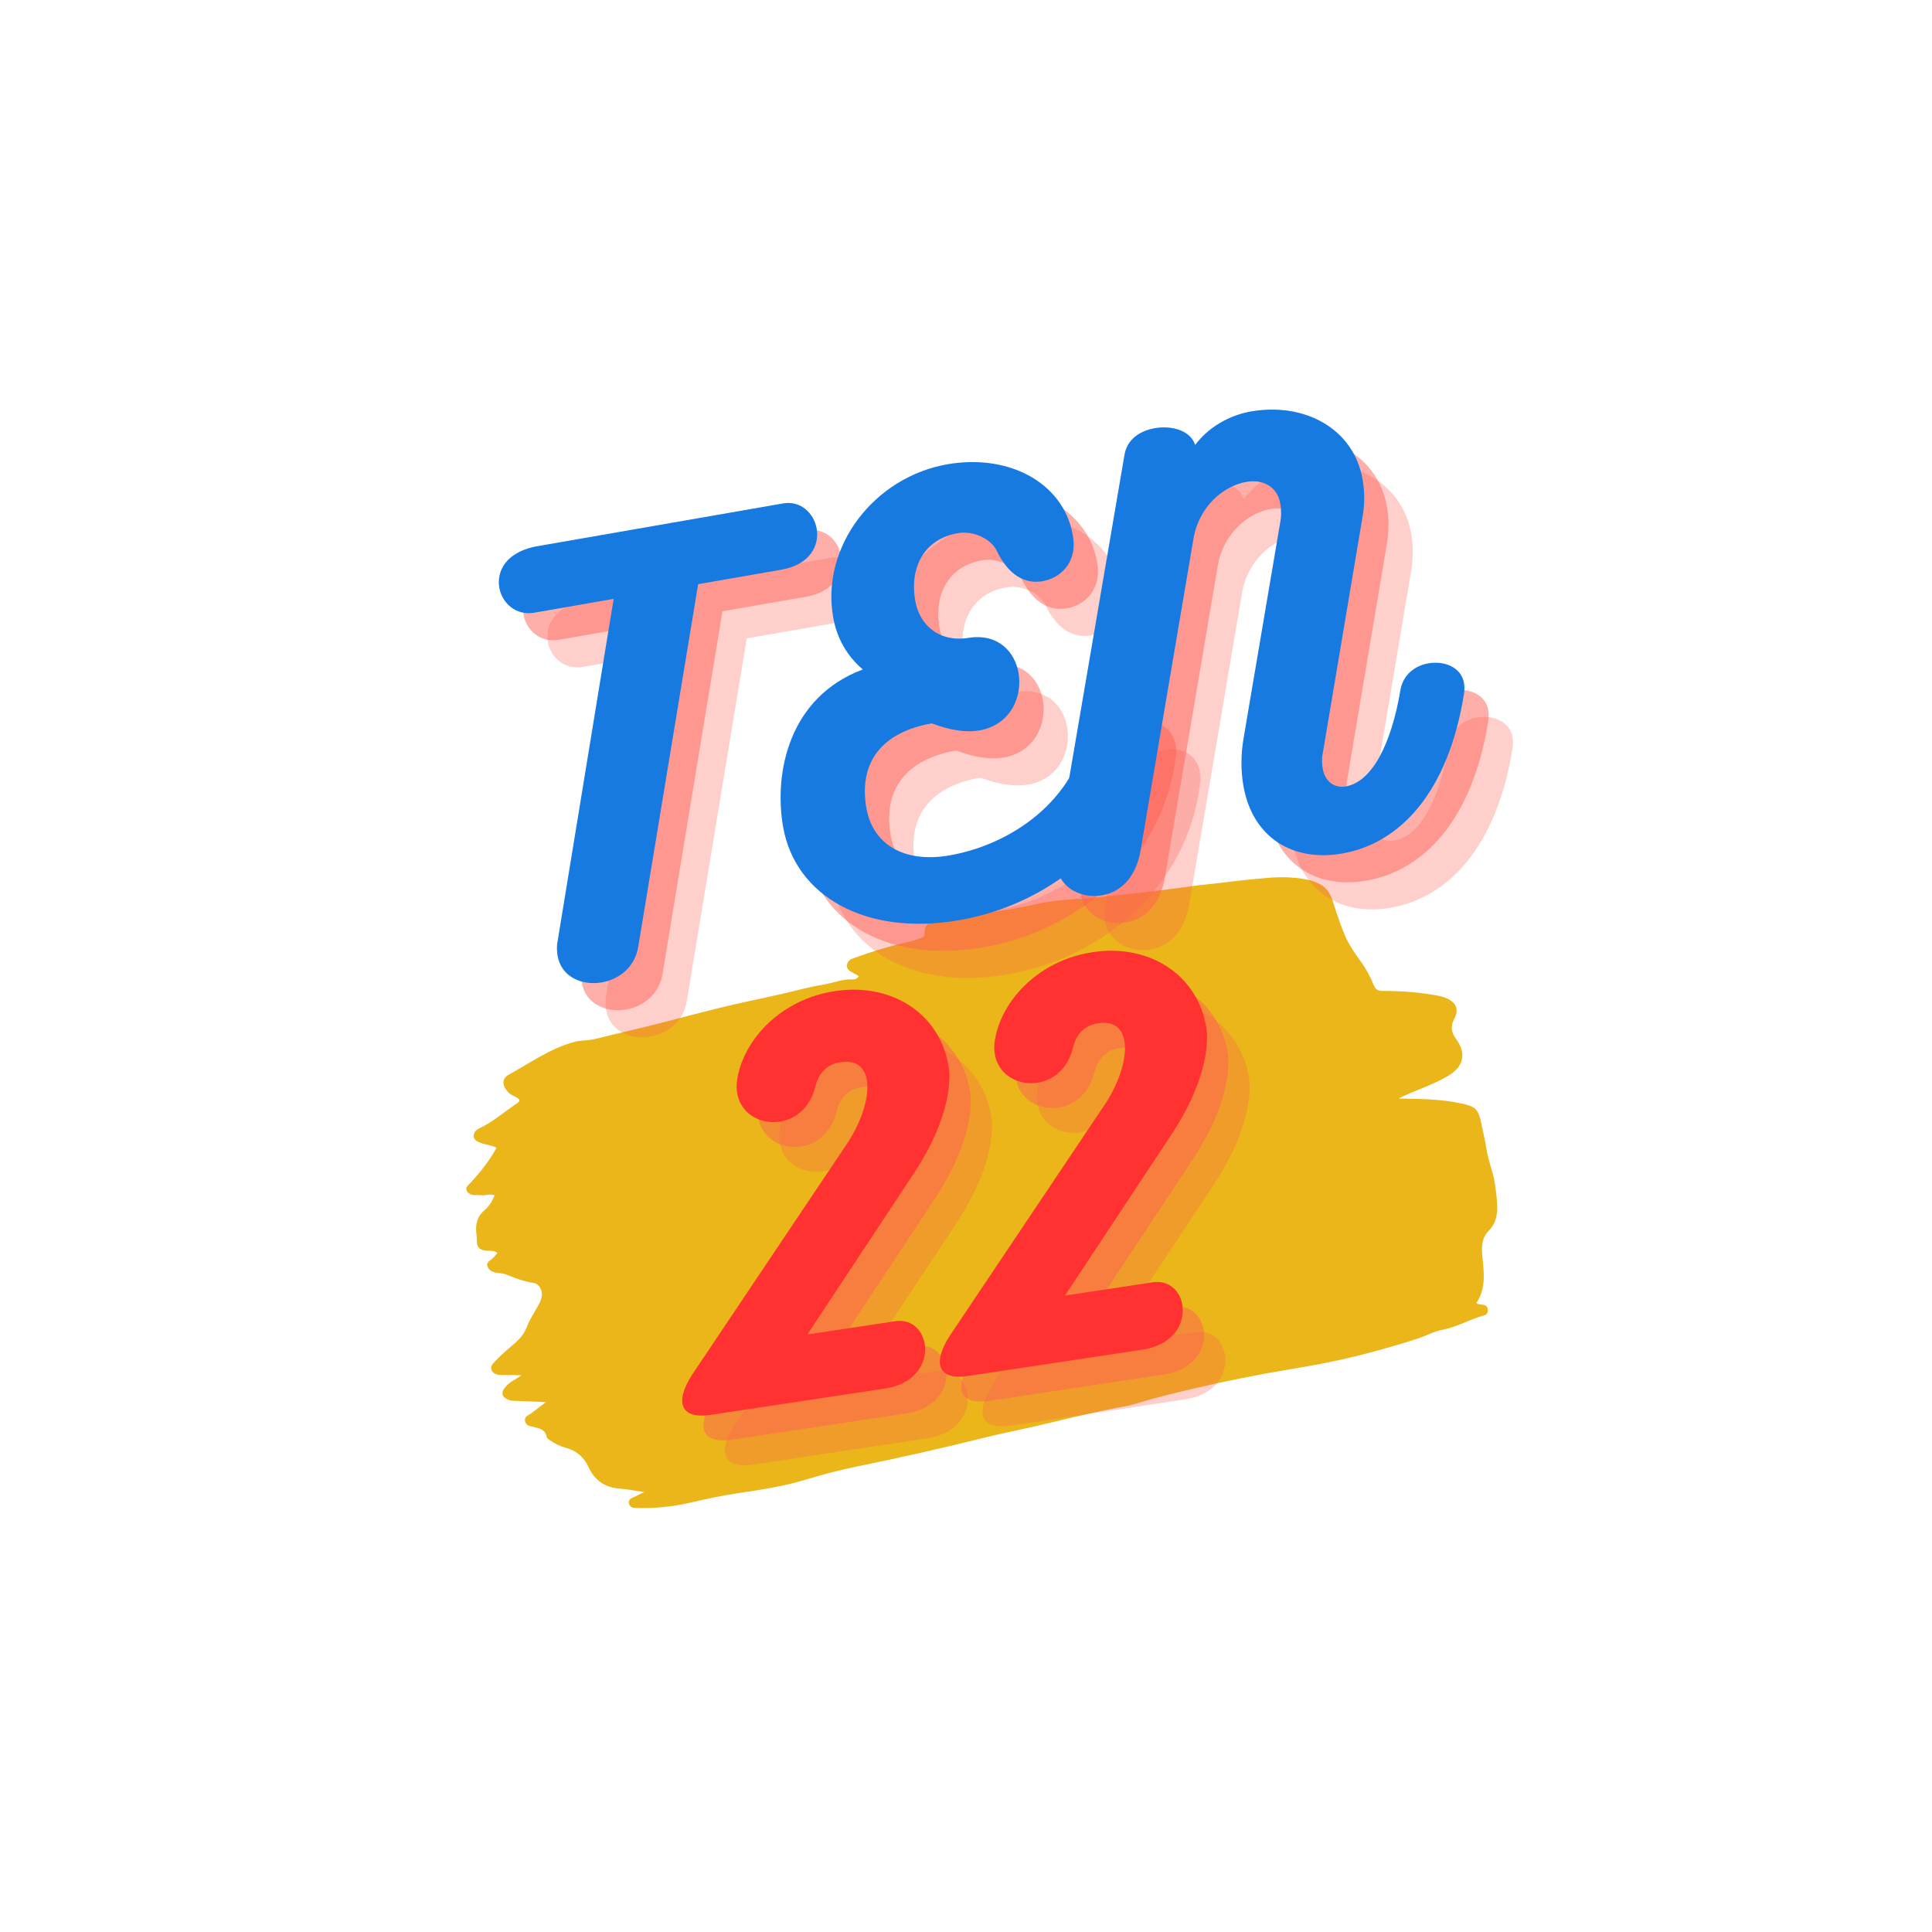
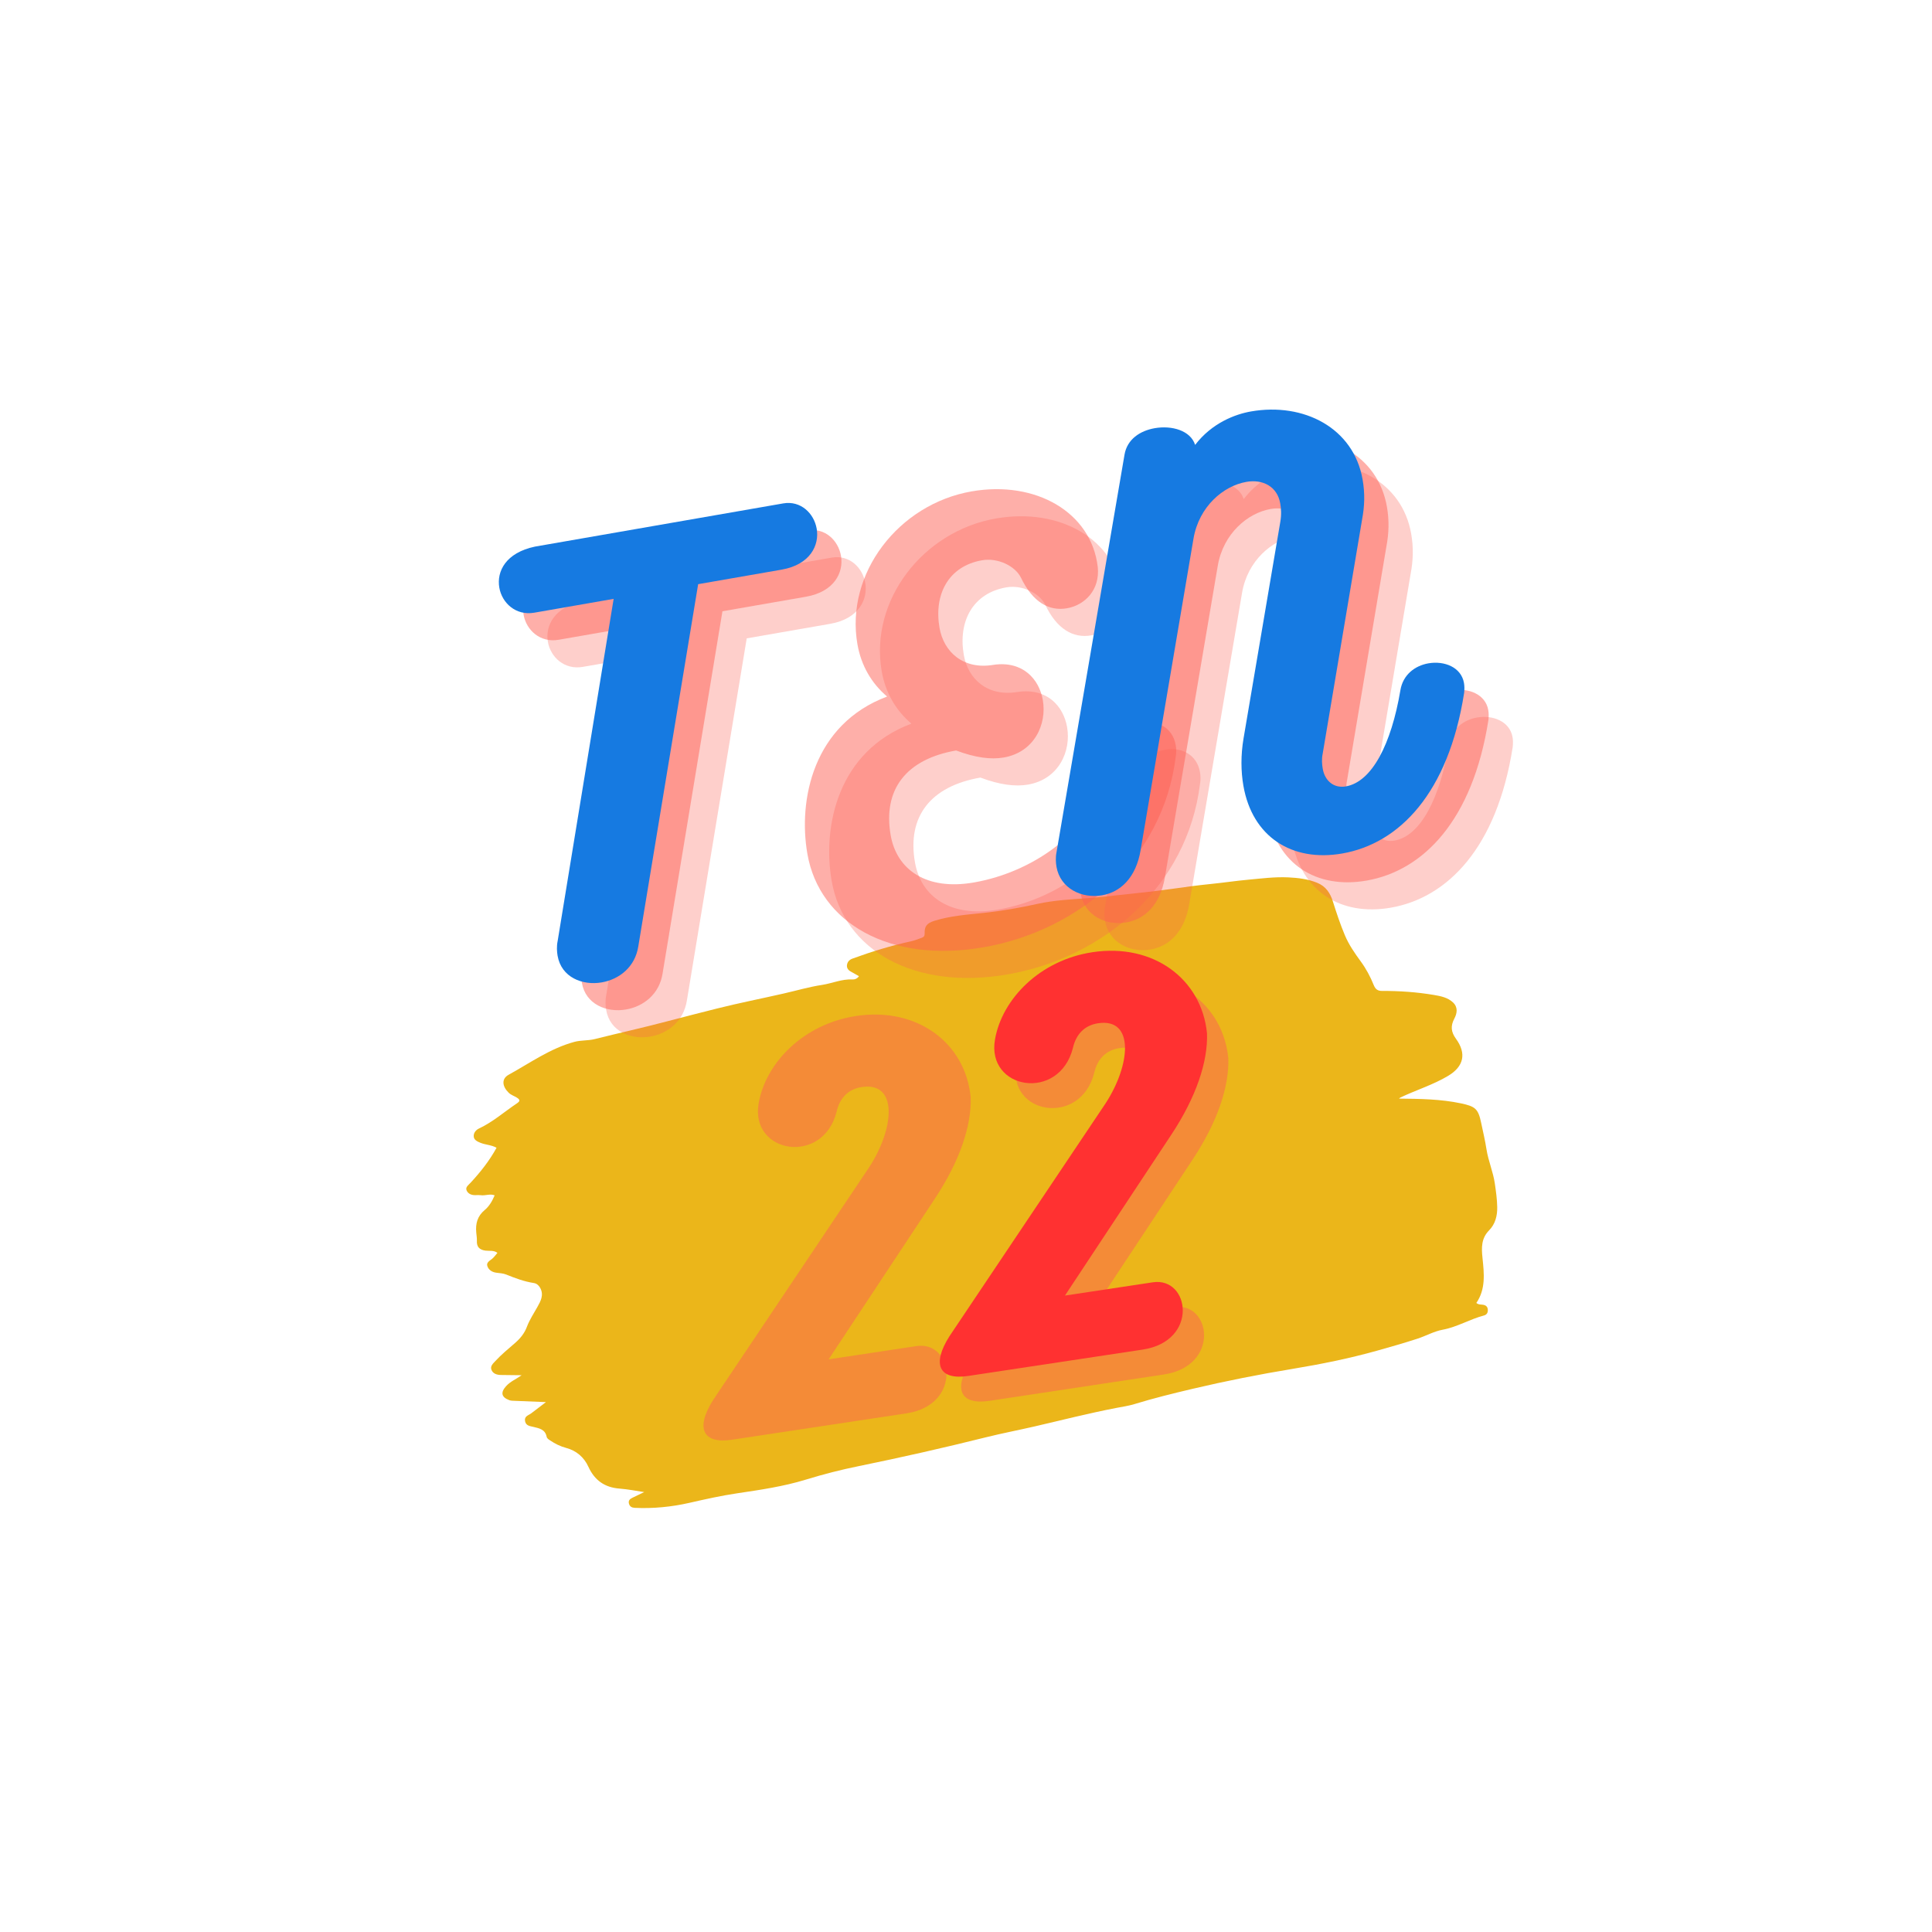
<svg xmlns="http://www.w3.org/2000/svg" width="500" viewBox="0 0 375 375" height="500" preserveAspectRatio="xMidYMid meet">
  <defs>
    <g />
    <clipPath id="fb04a862c6">
      <path d="M 90 170 L 291 170 L 291 293 L 90 293 Z M 90 170 " clip-rule="nonzero" />
    </clipPath>
    <clipPath id="983c31ddaf">
      <path d="M 81.34 198.895 L 276.051 159.023 L 296.512 258.949 L 101.805 298.824 Z M 81.34 198.895 " clip-rule="nonzero" />
    </clipPath>
    <clipPath id="f09c1161b3">
      <path d="M 81.34 198.895 L 276.051 159.023 L 296.512 258.949 L 101.805 298.824 Z M 81.34 198.895 " clip-rule="nonzero" />
    </clipPath>
    <clipPath id="68e6fa03e7">
      <path d="M 81.34 198.895 L 276.051 159.023 L 296.512 258.949 L 101.805 298.824 Z M 81.34 198.895 " clip-rule="nonzero" />
    </clipPath>
  </defs>
  <g clip-path="url(#fb04a862c6)">
    <g clip-path="url(#983c31ddaf)">
      <g clip-path="url(#f09c1161b3)">
        <g clip-path="url(#68e6fa03e7)">
          <path fill="#ebb61a" d="M 286.559 252.902 C 287.008 253.289 287.5 253.172 287.93 253.266 C 288.469 253.379 288.734 253.664 288.781 254.184 C 288.836 254.758 288.59 255.188 288.043 255.332 C 285.297 256.051 282.852 257.574 280.004 258.102 C 278.344 258.406 276.766 259.305 275.109 259.844 C 272.508 260.691 269.883 261.441 267.242 262.18 C 261.895 263.672 256.453 264.777 250.992 265.68 C 244.445 266.758 237.934 268.047 231.492 269.566 C 227.707 270.461 223.902 271.395 220.172 272.539 C 219.016 272.891 217.805 273.062 216.621 273.289 C 211.316 274.316 206.078 275.648 200.824 276.867 C 197.699 277.59 194.547 278.188 191.438 278.961 C 183.227 281.012 174.973 282.879 166.684 284.574 C 163.23 285.273 159.801 286.152 156.43 287.188 C 152.062 288.531 147.57 289.18 143.09 289.848 C 139.969 290.312 136.91 290.992 133.84 291.695 C 130.371 292.488 126.797 292.84 123.211 292.672 C 122.656 292.645 122.25 292.445 122.086 291.879 C 121.91 291.262 122.25 290.953 122.75 290.715 C 123.5 290.367 124.238 290 125.039 289.613 C 123.434 289.379 121.863 289.055 120.273 288.938 C 117.375 288.719 115.41 287.336 114.207 284.699 C 113.363 282.844 111.859 281.559 109.895 281.043 C 108.727 280.73 107.734 280.227 106.766 279.578 C 106.484 279.387 106.168 279.203 106.102 278.863 C 105.816 277.441 104.684 277.238 103.543 276.961 C 102.898 276.805 102.094 276.766 101.914 275.852 C 101.727 274.875 102.57 274.73 103.102 274.332 C 103.965 273.684 104.816 273.023 105.969 272.148 C 103.742 272.059 101.848 271.988 99.953 271.902 C 99.582 271.887 99.188 271.898 98.848 271.77 C 97.297 271.188 97.125 270.266 98.246 269.039 C 99.07 268.129 100.207 267.68 101.246 266.93 C 99.84 266.918 98.531 266.902 97.223 266.883 C 96.414 266.875 95.66 266.617 95.379 265.848 C 95.129 265.145 95.711 264.652 96.172 264.152 C 97.336 262.898 98.656 261.812 99.941 260.699 C 100.973 259.809 101.797 258.809 102.273 257.527 C 102.785 256.164 103.594 254.961 104.297 253.699 C 104.914 252.598 105.621 251.363 104.844 249.969 C 104.555 249.453 104.137 249.109 103.598 249.031 C 101.73 248.746 99.988 248.086 98.254 247.387 C 97.652 247.141 96.953 247.125 96.297 247.027 C 95.488 246.906 94.84 246.492 94.594 245.742 C 94.379 245.09 94.965 244.758 95.449 244.391 C 95.871 244.074 96.176 243.605 96.551 243.18 C 95.852 242.633 94.992 242.848 94.211 242.742 C 93.07 242.59 92.504 242.02 92.562 240.836 C 92.586 240.305 92.488 239.766 92.441 239.23 C 92.285 237.496 92.652 236.043 94.109 234.84 C 94.938 234.152 95.543 233.133 96.012 232.02 C 95.148 231.652 94.215 232.117 93.309 231.988 C 92.984 231.941 92.648 231.965 92.32 231.977 C 91.551 232.004 90.852 231.742 90.562 231.043 C 90.301 230.41 90.949 229.992 91.328 229.582 C 93.25 227.504 95 225.305 96.379 222.781 C 95.383 222.215 94.258 222.227 93.254 221.816 C 92.645 221.566 92.02 221.281 91.953 220.621 C 91.883 219.926 92.355 219.328 92.98 219.035 C 95.672 217.777 97.879 215.801 100.316 214.172 C 100.934 213.758 101.016 213.477 100.309 213.039 C 99.785 212.715 99.184 212.543 98.719 212.082 C 97.488 210.875 97.285 209.406 98.727 208.609 C 102.891 206.32 106.797 203.496 111.473 202.23 C 112.766 201.879 114.121 202.016 115.426 201.688 C 120.105 200.512 124.82 199.477 129.48 198.242 C 132.695 197.395 135.914 196.574 139.133 195.762 C 143.422 194.684 147.758 193.836 152.062 192.852 C 154.566 192.285 157.043 191.551 159.57 191.168 C 161.531 190.867 163.387 190.008 165.422 190.113 C 165.887 190.141 166.395 189.973 166.719 189.477 C 166.168 189.16 165.637 188.852 165.098 188.555 C 164.562 188.254 164.301 187.793 164.414 187.211 C 164.523 186.652 164.891 186.277 165.457 186.066 C 169.164 184.711 172.926 183.555 176.789 182.715 C 177.512 182.559 178.207 182.262 178.91 182.023 C 179.305 181.891 179.492 181.656 179.473 181.184 C 179.418 179.801 179.918 179.184 181.336 178.738 C 184.445 177.766 187.668 177.535 190.883 177.199 C 194.426 176.832 197.922 176.199 201.41 175.434 C 204.637 174.727 207.969 174.566 211.273 174.32 C 213.09 174.188 214.898 173.984 216.711 173.781 C 220.254 173.391 223.805 173.051 227.328 172.551 C 229.883 172.184 232.434 171.84 234.996 171.582 C 237.426 171.34 239.844 170.973 242.277 170.75 C 244.867 170.512 247.449 170.172 250.047 170.297 C 251.945 170.387 253.824 170.609 255.645 171.34 C 257.387 172.043 258.215 173.395 258.719 175 C 259.414 177.207 260.141 179.395 261.039 181.535 C 261.828 183.398 262.957 185.027 264.129 186.621 C 265.168 188.043 265.98 189.566 266.629 191.176 C 266.957 191.984 267.363 192.34 268.277 192.34 C 271.637 192.324 274.996 192.562 278.305 193.117 C 279.621 193.34 281.023 193.602 282.055 194.598 C 283.027 195.539 282.816 196.711 282.285 197.711 C 281.527 199.141 281.641 200.305 282.594 201.613 C 284.688 204.492 284.121 207 281.094 208.816 C 278.168 210.566 274.898 211.562 271.84 213.016 C 271.77 213.047 271.707 213.109 271.539 213.238 C 275.648 213.285 279.652 213.328 283.602 214.168 C 286.336 214.75 286.926 215.215 287.488 217.922 C 287.844 219.637 288.258 221.336 288.523 223.062 C 288.871 225.332 289.82 227.453 290.145 229.715 C 290.363 231.227 290.582 232.742 290.609 234.281 C 290.641 236.004 290.23 237.598 289.023 238.82 C 287.484 240.383 287.551 242.234 287.75 244.148 C 288.066 247.184 288.406 250.203 286.559 252.902 Z M 286.559 252.902 " fill-opacity="1" fill-rule="nonzero" />
        </g>
      </g>
    </g>
  </g>
  <g fill="#fd6155" fill-opacity="0.302">
    <g transform="translate(68.297, 211.283)">
      <g />
    </g>
  </g>
  <g fill="#fd6155" fill-opacity="0.502">
    <g transform="translate(63.583, 206.024)">
      <g />
    </g>
  </g>
  <g fill="#167ae1" fill-opacity="1">
    <g transform="translate(58.869, 200.765)">
      <g />
    </g>
  </g>
  <g fill="#fd6155" fill-opacity="0.302">
    <g transform="translate(106.259, 204.675)">
      <g>
        <path d="M 55.203 -96.449 L 6.996 -88.059 C 1.367 -86.871 -0.465 -83.277 0.086 -80.094 C 0.605 -77.113 3.293 -74.613 6.871 -75.234 L 22.277 -77.918 L 11.41 -11.512 C 11.188 -10.445 11.262 -9.438 11.398 -8.641 C 12.125 -4.465 16.199 -2.82 19.977 -3.477 C 23.355 -4.066 26.426 -6.441 27.059 -10.445 L 38.68 -80.77 L 54.879 -83.59 C 60.445 -84.559 62.242 -88.355 61.688 -91.535 C 61.172 -94.516 58.582 -97.035 55.203 -96.449 Z M 55.203 -96.449 " />
      </g>
    </g>
  </g>
  <g fill="#fd6155" fill-opacity="0.302">
    <g transform="translate(165.694, 194.329)">
      <g>
        <path d="M 54.797 -42.309 C 52.508 -28.391 39.961 -19.859 28.035 -17.781 C 18.891 -16.191 13.074 -20.195 11.898 -26.957 C 10.359 -35.801 14.859 -41.707 24.602 -43.402 C 28.324 -42 31.363 -41.609 33.848 -42.039 C 39.812 -43.078 42.246 -48.52 41.43 -53.191 C 40.723 -57.266 37.547 -60.809 31.945 -60.039 C 25.98 -59 22.191 -62.539 21.379 -67.211 C 20.254 -73.672 23.082 -79.184 29.641 -80.324 C 32.723 -80.859 36.086 -79.191 37.195 -76.93 C 39.453 -72.203 42.633 -70.398 46.113 -71.004 C 49.594 -71.609 52.555 -74.586 52.094 -79.012 C 50.855 -89.648 40.047 -95.859 27.621 -93.695 C 13.41 -91.223 3.059 -77.746 5.445 -64.027 C 6.172 -59.855 8.203 -56.418 11.207 -53.871 C -3.117 -48.508 -6.098 -33.859 -4.266 -23.324 C -1.93 -9.906 11.727 -2.043 29.918 -5.207 C 48.504 -8.441 64.742 -22.227 67.219 -42.113 C 67.379 -42.961 67.34 -43.773 67.219 -44.469 C 66.613 -47.949 63.504 -49.352 60.52 -48.832 C 57.738 -48.348 55.148 -46.156 54.797 -42.309 Z M 54.797 -42.309 " />
      </g>
    </g>
  </g>
  <g fill="#fd6155" fill-opacity="0.302">
    <g transform="translate(221.551, 184.606)">
      <g>
        <path d="M 65.125 -45.336 C 62.539 -44.883 60.18 -43.141 59.688 -40.086 C 57.922 -29.641 54.176 -22.332 49.105 -21.449 C 46.723 -21.035 45.02 -22.582 44.621 -24.867 C 44.465 -25.762 44.391 -26.773 44.617 -27.836 L 52.266 -73.305 C 52.746 -75.848 52.828 -78.32 52.359 -81.004 C 50.613 -91.039 40.941 -96.012 30.703 -94.23 C 27.621 -93.695 23.105 -91.988 19.852 -87.734 C 18.953 -90.547 15.297 -91.551 12.02 -90.98 C 9.137 -90.477 6.66 -88.816 6.148 -85.859 L -7.047 -8.707 C -7.27 -7.645 -7.195 -6.633 -7.059 -5.836 C -6.332 -1.664 -2.188 0.379 1.789 -0.312 C 5.367 -0.934 8.367 -3.711 9.273 -9.09 L 19.535 -69.555 C 20.602 -75.781 25.332 -79.781 29.809 -80.559 C 32.988 -81.113 35.801 -79.656 36.371 -76.375 C 36.543 -75.383 36.637 -74.27 36.383 -72.793 L 29.254 -30.797 C 28.695 -27.523 28.734 -24.355 29.219 -21.574 C 30.949 -11.633 38.664 -6.73 48.406 -8.426 C 59.438 -10.348 69.004 -20.102 72.062 -39.578 C 72.141 -40.309 72.137 -40.922 72.035 -41.52 C 71.496 -44.602 68.203 -45.871 65.125 -45.336 Z M 65.125 -45.336 " />
      </g>
    </g>
  </g>
  <g fill="#fd6155" fill-opacity="0.502">
    <g transform="translate(101.545, 199.416)">
      <g>
        <path d="M 55.203 -96.449 L 6.996 -88.059 C 1.367 -86.871 -0.465 -83.277 0.086 -80.094 C 0.605 -77.113 3.293 -74.613 6.871 -75.234 L 22.277 -77.918 L 11.41 -11.512 C 11.188 -10.445 11.262 -9.438 11.398 -8.641 C 12.125 -4.465 16.199 -2.82 19.977 -3.477 C 23.355 -4.066 26.426 -6.441 27.059 -10.445 L 38.68 -80.77 L 54.879 -83.59 C 60.445 -84.559 62.242 -88.355 61.688 -91.535 C 61.172 -94.516 58.582 -97.035 55.203 -96.449 Z M 55.203 -96.449 " />
      </g>
    </g>
  </g>
  <g fill="#fd6155" fill-opacity="0.502">
    <g transform="translate(160.98, 189.07)">
      <g>
        <path d="M 54.797 -42.309 C 52.508 -28.391 39.961 -19.859 28.035 -17.781 C 18.891 -16.191 13.074 -20.195 11.898 -26.957 C 10.359 -35.801 14.859 -41.707 24.602 -43.402 C 28.324 -42 31.363 -41.609 33.848 -42.039 C 39.812 -43.078 42.246 -48.52 41.43 -53.191 C 40.723 -57.266 37.547 -60.809 31.945 -60.039 C 25.98 -59 22.191 -62.539 21.379 -67.211 C 20.254 -73.672 23.082 -79.184 29.641 -80.324 C 32.723 -80.859 36.086 -79.191 37.195 -76.93 C 39.453 -72.203 42.633 -70.398 46.113 -71.004 C 49.594 -71.609 52.555 -74.586 52.094 -79.012 C 50.855 -89.648 40.047 -95.859 27.621 -93.695 C 13.41 -91.223 3.059 -77.746 5.445 -64.027 C 6.172 -59.855 8.203 -56.418 11.207 -53.871 C -3.117 -48.508 -6.098 -33.859 -4.266 -23.324 C -1.93 -9.906 11.727 -2.043 29.918 -5.207 C 48.504 -8.441 64.742 -22.227 67.219 -42.113 C 67.379 -42.961 67.34 -43.773 67.219 -44.469 C 66.613 -47.949 63.504 -49.352 60.52 -48.832 C 57.738 -48.348 55.148 -46.156 54.797 -42.309 Z M 54.797 -42.309 " />
      </g>
    </g>
  </g>
  <g fill="#fd6155" fill-opacity="0.502">
    <g transform="translate(216.837, 179.348)">
      <g>
        <path d="M 65.125 -45.336 C 62.539 -44.883 60.18 -43.141 59.688 -40.086 C 57.922 -29.641 54.176 -22.332 49.105 -21.449 C 46.723 -21.035 45.02 -22.582 44.621 -24.867 C 44.465 -25.762 44.391 -26.773 44.617 -27.836 L 52.266 -73.305 C 52.746 -75.848 52.828 -78.32 52.359 -81.004 C 50.613 -91.039 40.941 -96.012 30.703 -94.23 C 27.621 -93.695 23.105 -91.988 19.852 -87.734 C 18.953 -90.547 15.297 -91.551 12.02 -90.98 C 9.137 -90.477 6.66 -88.816 6.148 -85.859 L -7.047 -8.707 C -7.27 -7.645 -7.195 -6.633 -7.059 -5.836 C -6.332 -1.664 -2.188 0.379 1.789 -0.312 C 5.367 -0.934 8.367 -3.711 9.273 -9.09 L 19.535 -69.555 C 20.602 -75.781 25.332 -79.781 29.809 -80.559 C 32.988 -81.113 35.801 -79.656 36.371 -76.375 C 36.543 -75.383 36.637 -74.27 36.383 -72.793 L 29.254 -30.797 C 28.695 -27.523 28.734 -24.355 29.219 -21.574 C 30.949 -11.633 38.664 -6.73 48.406 -8.426 C 59.438 -10.348 69.004 -20.102 72.062 -39.578 C 72.141 -40.309 72.137 -40.922 72.035 -41.52 C 71.496 -44.602 68.203 -45.871 65.125 -45.336 Z M 65.125 -45.336 " />
      </g>
    </g>
  </g>
  <g fill="#167ae1" fill-opacity="1">
    <g transform="translate(96.831, 194.157)">
      <g>
        <path d="M 55.203 -96.449 L 6.996 -88.059 C 1.367 -86.871 -0.465 -83.277 0.086 -80.094 C 0.605 -77.113 3.293 -74.613 6.871 -75.234 L 22.277 -77.918 L 11.41 -11.512 C 11.188 -10.445 11.262 -9.438 11.398 -8.641 C 12.125 -4.465 16.199 -2.82 19.977 -3.477 C 23.355 -4.066 26.426 -6.441 27.059 -10.445 L 38.68 -80.77 L 54.879 -83.59 C 60.445 -84.559 62.242 -88.355 61.688 -91.535 C 61.172 -94.516 58.582 -97.035 55.203 -96.449 Z M 55.203 -96.449 " />
      </g>
    </g>
  </g>
  <g fill="#167ae1" fill-opacity="1">
    <g transform="translate(156.266, 183.812)">
      <g>
-         <path d="M 54.797 -42.309 C 52.508 -28.391 39.961 -19.859 28.035 -17.781 C 18.891 -16.191 13.074 -20.195 11.898 -26.957 C 10.359 -35.801 14.859 -41.707 24.602 -43.402 C 28.324 -42 31.363 -41.609 33.848 -42.039 C 39.812 -43.078 42.246 -48.52 41.43 -53.191 C 40.723 -57.266 37.547 -60.809 31.945 -60.039 C 25.98 -59 22.191 -62.539 21.379 -67.211 C 20.254 -73.672 23.082 -79.184 29.641 -80.324 C 32.723 -80.859 36.086 -79.191 37.195 -76.93 C 39.453 -72.203 42.633 -70.398 46.113 -71.004 C 49.594 -71.609 52.555 -74.586 52.094 -79.012 C 50.855 -89.648 40.047 -95.859 27.621 -93.695 C 13.41 -91.223 3.059 -77.746 5.445 -64.027 C 6.172 -59.855 8.203 -56.418 11.207 -53.871 C -3.117 -48.508 -6.098 -33.859 -4.266 -23.324 C -1.93 -9.906 11.727 -2.043 29.918 -5.207 C 48.504 -8.441 64.742 -22.227 67.219 -42.113 C 67.379 -42.961 67.34 -43.773 67.219 -44.469 C 66.613 -47.949 63.504 -49.352 60.52 -48.832 C 57.738 -48.348 55.148 -46.156 54.797 -42.309 Z M 54.797 -42.309 " />
-       </g>
+         </g>
    </g>
  </g>
  <g fill="#167ae1" fill-opacity="1">
    <g transform="translate(212.123, 174.089)">
      <g>
        <path d="M 65.125 -45.336 C 62.539 -44.883 60.18 -43.141 59.688 -40.086 C 57.922 -29.641 54.176 -22.332 49.105 -21.449 C 46.723 -21.035 45.02 -22.582 44.621 -24.867 C 44.465 -25.762 44.391 -26.773 44.617 -27.836 L 52.266 -73.305 C 52.746 -75.848 52.828 -78.32 52.359 -81.004 C 50.613 -91.039 40.941 -96.012 30.703 -94.23 C 27.621 -93.695 23.105 -91.988 19.852 -87.734 C 18.953 -90.547 15.297 -91.551 12.02 -90.98 C 9.137 -90.477 6.66 -88.816 6.148 -85.859 L -7.047 -8.707 C -7.27 -7.645 -7.195 -6.633 -7.059 -5.836 C -6.332 -1.664 -2.188 0.379 1.789 -0.312 C 5.367 -0.934 8.367 -3.711 9.273 -9.09 L 19.535 -69.555 C 20.602 -75.781 25.332 -79.781 29.809 -80.559 C 32.988 -81.113 35.801 -79.656 36.371 -76.375 C 36.543 -75.383 36.637 -74.27 36.383 -72.793 L 29.254 -30.797 C 28.695 -27.523 28.734 -24.355 29.219 -21.574 C 30.949 -11.633 38.664 -6.73 48.406 -8.426 C 59.438 -10.348 69.004 -20.102 72.062 -39.578 C 72.141 -40.309 72.137 -40.922 72.035 -41.52 C 71.496 -44.602 68.203 -45.871 65.125 -45.336 Z M 65.125 -45.336 " />
      </g>
    </g>
  </g>
  <g fill="#fd6155" fill-opacity="0.302">
    <g transform="translate(145.964, 285.14)">
      <g>
-         <path d="M 24.363 -83.113 C 14.129 -81.57 6.816 -74.035 5.43 -66.203 C 3.695 -56.391 17.918 -54.039 20.555 -64.539 C 21.164 -67.203 22.832 -68.926 25.438 -69.32 C 32.527 -70.391 31.793 -61.277 26.871 -53.738 L -3.406 -8.578 C -6.895 -3.09 -5.418 -0.008 0.238 -0.863 L 34.086 -5.977 C 45.039 -7.629 43.242 -20.121 36.062 -19.039 L 19.004 -16.461 L 39.711 -47.781 C 44.418 -54.922 46.777 -61.797 46.578 -67.371 C 45.527 -77.957 36.125 -84.891 24.363 -83.113 Z M 24.363 -83.113 " />
-       </g>
+         </g>
    </g>
  </g>
  <g fill="#fd6155" fill-opacity="0.302">
    <g transform="translate(195.971, 277.587)">
      <g>
-         <path d="M 24.363 -83.113 C 14.129 -81.57 6.816 -74.035 5.43 -66.203 C 3.695 -56.391 17.918 -54.039 20.555 -64.539 C 21.164 -67.203 22.832 -68.926 25.438 -69.32 C 32.527 -70.391 31.793 -61.277 26.871 -53.738 L -3.406 -8.578 C -6.895 -3.09 -5.418 -0.008 0.238 -0.863 L 34.086 -5.977 C 45.039 -7.629 43.242 -20.121 36.062 -19.039 L 19.004 -16.461 L 39.711 -47.781 C 44.418 -54.922 46.777 -61.797 46.578 -67.371 C 45.527 -77.957 36.125 -84.891 24.363 -83.113 Z M 24.363 -83.113 " />
-       </g>
+         </g>
    </g>
  </g>
  <g fill="#fd6155" fill-opacity="0.502">
    <g transform="translate(141.829, 280.313)">
      <g>
        <path d="M 24.363 -83.113 C 14.129 -81.57 6.816 -74.035 5.43 -66.203 C 3.695 -56.391 17.918 -54.039 20.555 -64.539 C 21.164 -67.203 22.832 -68.926 25.438 -69.32 C 32.527 -70.391 31.793 -61.277 26.871 -53.738 L -3.406 -8.578 C -6.895 -3.09 -5.418 -0.008 0.238 -0.863 L 34.086 -5.977 C 45.039 -7.629 43.242 -20.121 36.062 -19.039 L 19.004 -16.461 L 39.711 -47.781 C 44.418 -54.922 46.777 -61.797 46.578 -67.371 C 45.527 -77.957 36.125 -84.891 24.363 -83.113 Z M 24.363 -83.113 " />
      </g>
    </g>
  </g>
  <g fill="#fd6155" fill-opacity="0.502">
    <g transform="translate(191.835, 272.76)">
      <g>
        <path d="M 24.363 -83.113 C 14.129 -81.57 6.816 -74.035 5.43 -66.203 C 3.695 -56.391 17.918 -54.039 20.555 -64.539 C 21.164 -67.203 22.832 -68.926 25.438 -69.32 C 32.527 -70.391 31.793 -61.277 26.871 -53.738 L -3.406 -8.578 C -6.895 -3.09 -5.418 -0.008 0.238 -0.863 L 34.086 -5.977 C 45.039 -7.629 43.242 -20.121 36.062 -19.039 L 19.004 -16.461 L 39.711 -47.781 C 44.418 -54.922 46.777 -61.797 46.578 -67.371 C 45.527 -77.957 36.125 -84.891 24.363 -83.113 Z M 24.363 -83.113 " />
      </g>
    </g>
  </g>
  <g fill="#ff3131" fill-opacity="1">
    <g transform="translate(137.693, 275.486)">
      <g>
-         <path d="M 24.363 -83.113 C 14.129 -81.57 6.816 -74.035 5.43 -66.203 C 3.695 -56.391 17.918 -54.039 20.555 -64.539 C 21.164 -67.203 22.832 -68.926 25.438 -69.32 C 32.527 -70.391 31.793 -61.277 26.871 -53.738 L -3.406 -8.578 C -6.895 -3.09 -5.418 -0.008 0.238 -0.863 L 34.086 -5.977 C 45.039 -7.629 43.242 -20.121 36.062 -19.039 L 19.004 -16.461 L 39.711 -47.781 C 44.418 -54.922 46.777 -61.797 46.578 -67.371 C 45.527 -77.957 36.125 -84.891 24.363 -83.113 Z M 24.363 -83.113 " />
-       </g>
+         </g>
    </g>
  </g>
  <g fill="#ff3131" fill-opacity="1">
    <g transform="translate(187.7, 267.933)">
      <g>
        <path d="M 24.363 -83.113 C 14.129 -81.57 6.816 -74.035 5.43 -66.203 C 3.695 -56.391 17.918 -54.039 20.555 -64.539 C 21.164 -67.203 22.832 -68.926 25.438 -69.32 C 32.527 -70.391 31.793 -61.277 26.871 -53.738 L -3.406 -8.578 C -6.895 -3.09 -5.418 -0.008 0.238 -0.863 L 34.086 -5.977 C 45.039 -7.629 43.242 -20.121 36.062 -19.039 L 19.004 -16.461 L 39.711 -47.781 C 44.418 -54.922 46.777 -61.797 46.578 -67.371 C 45.527 -77.957 36.125 -84.891 24.363 -83.113 Z M 24.363 -83.113 " />
      </g>
    </g>
  </g>
</svg>